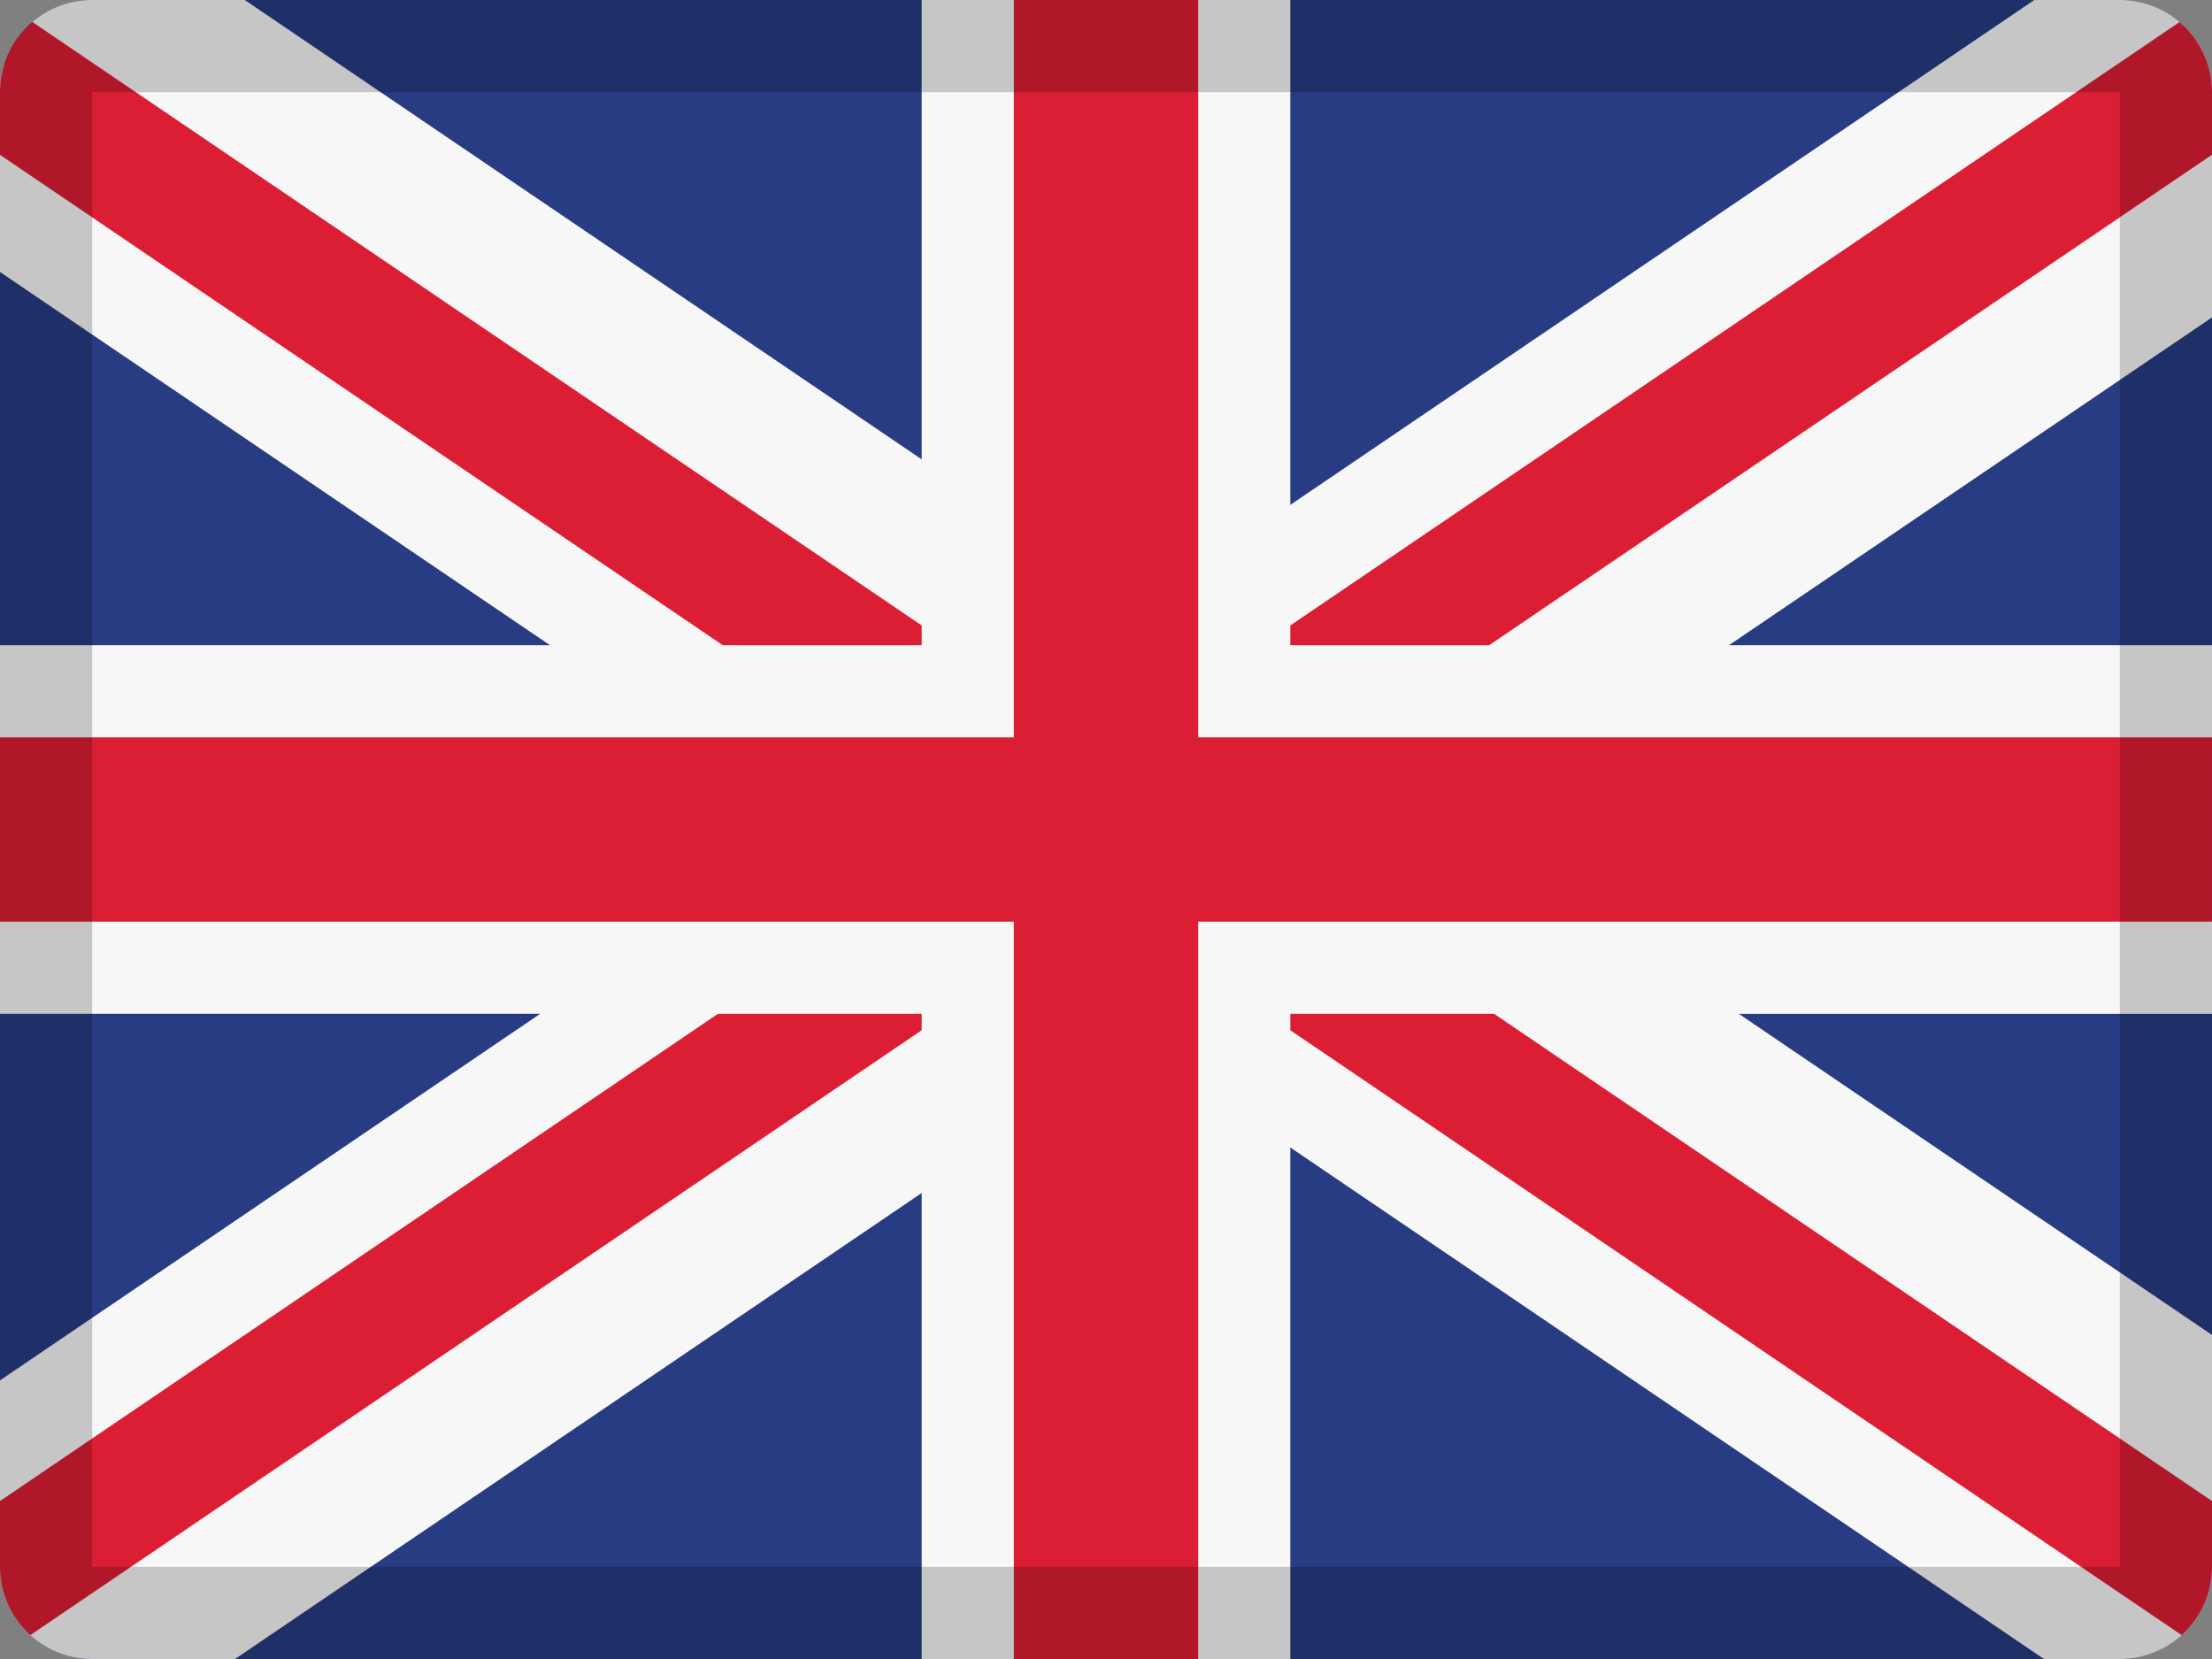
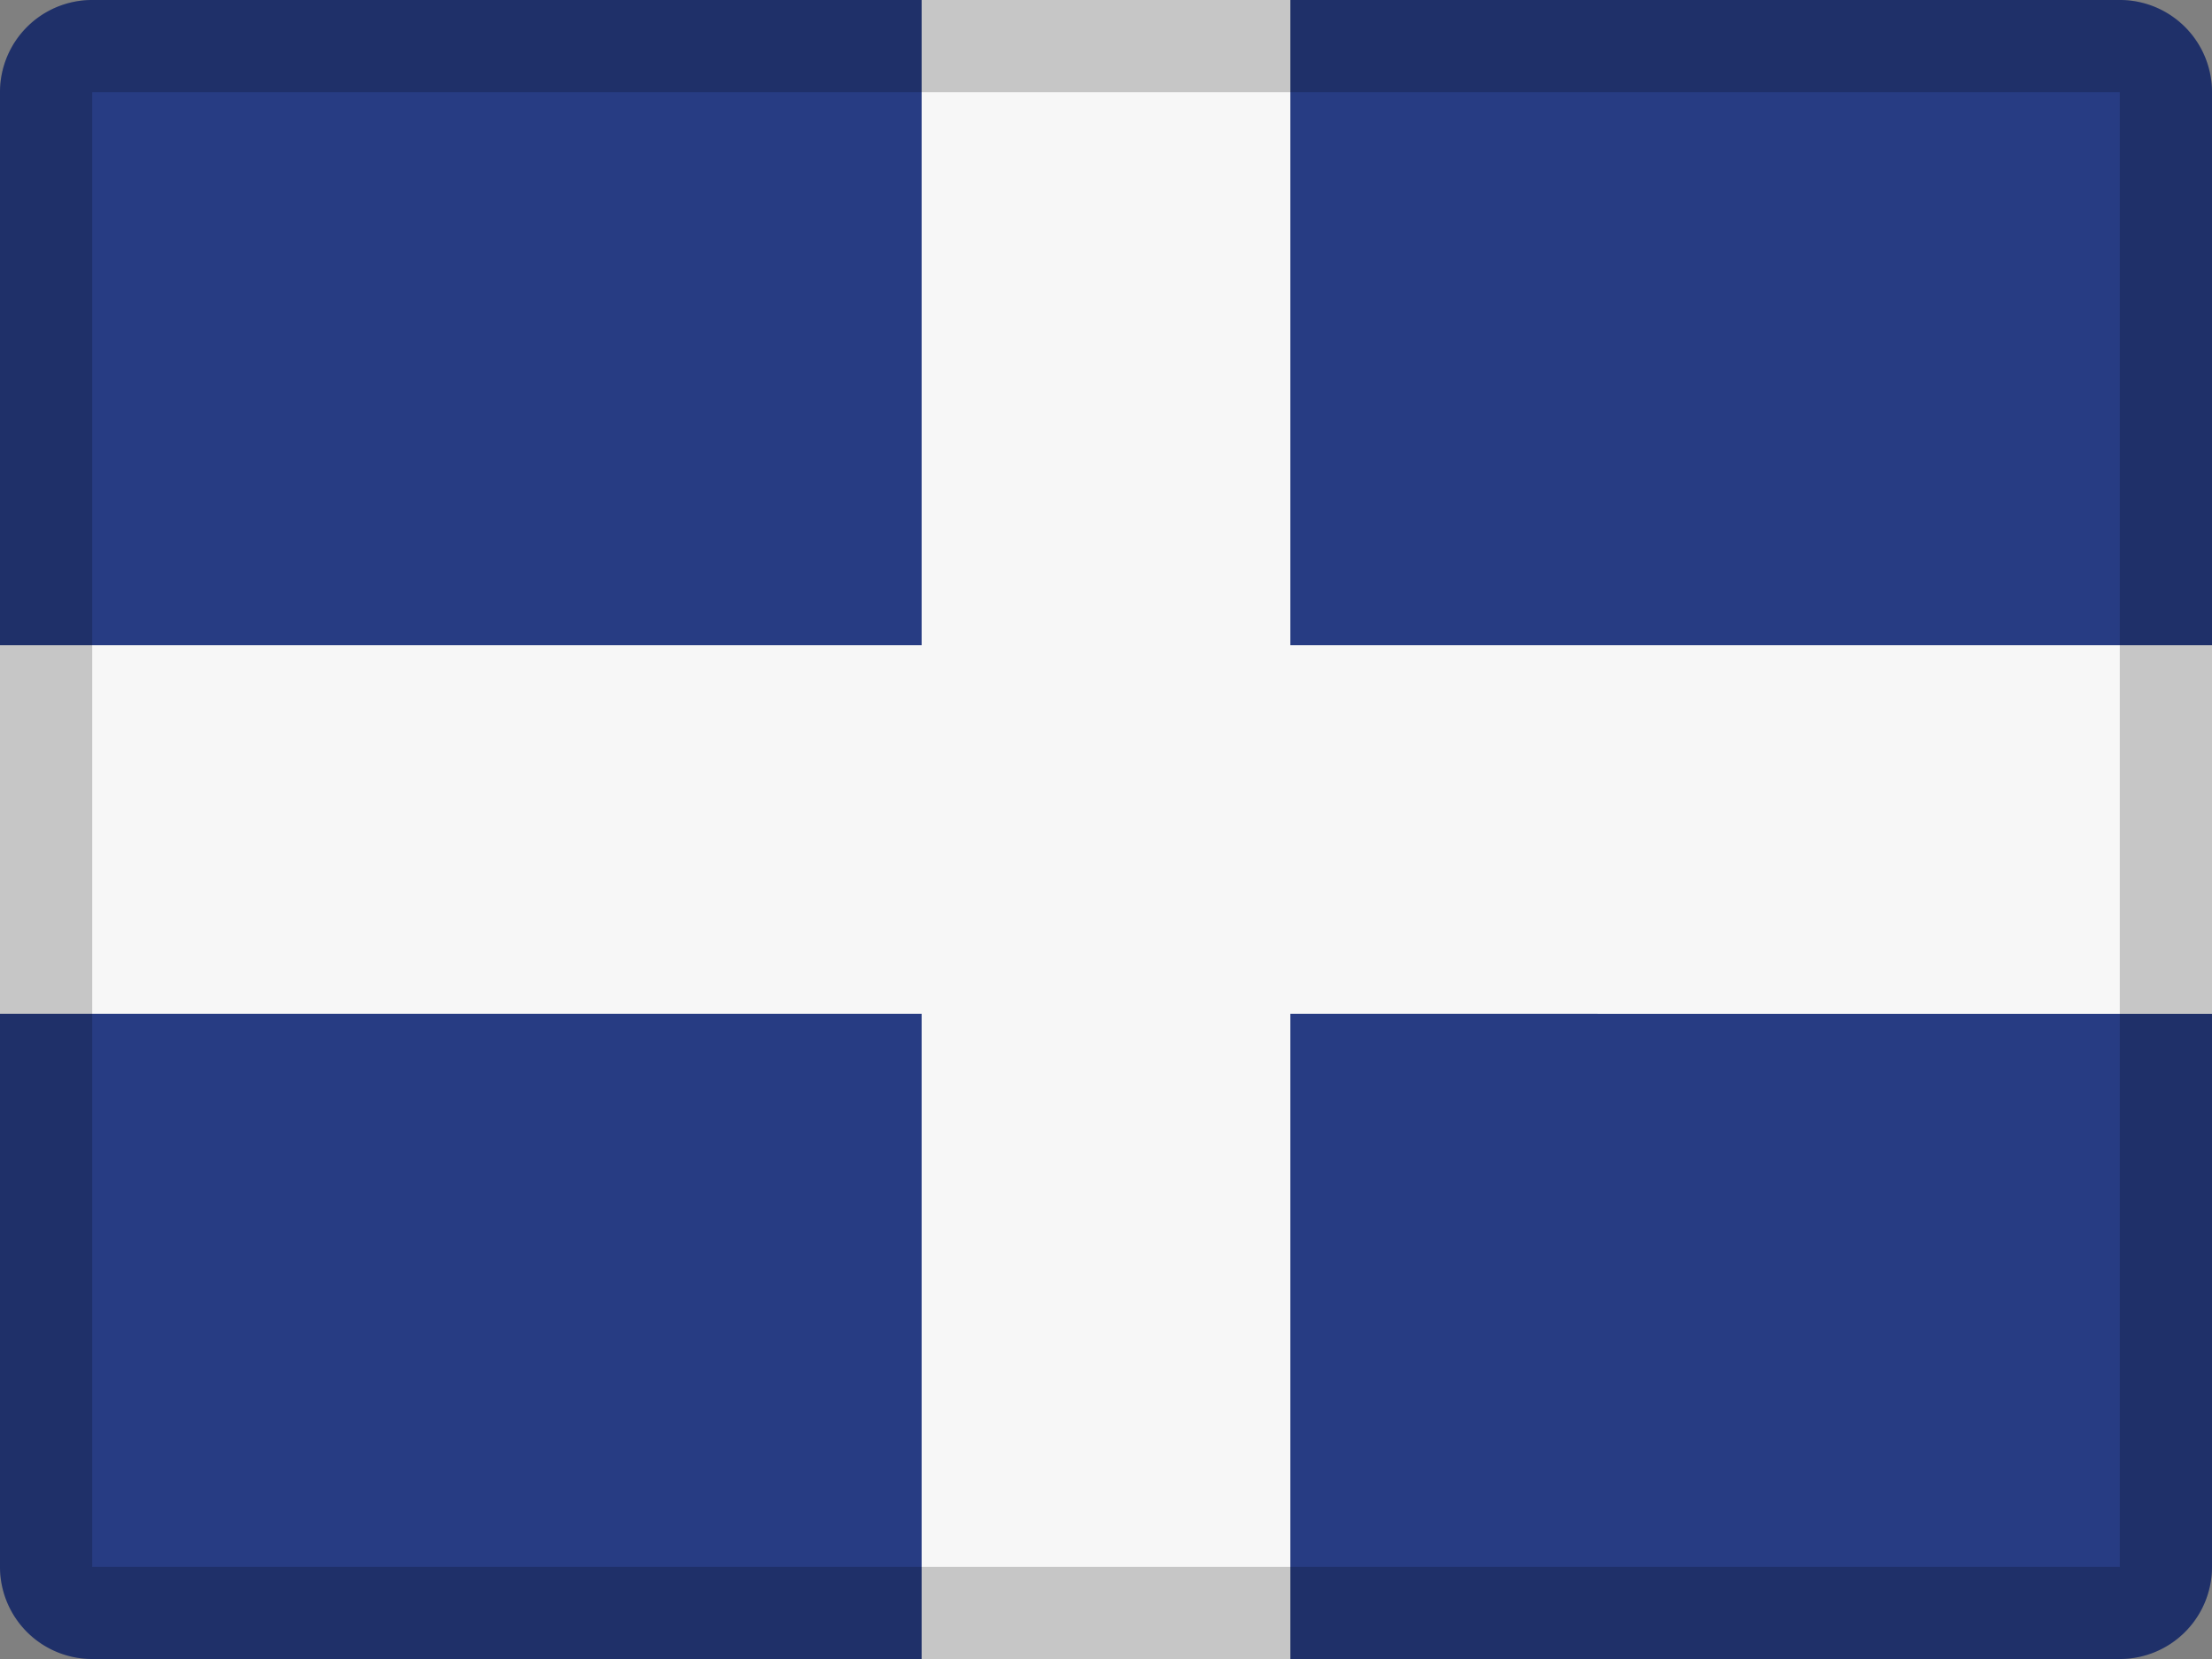
<svg xmlns="http://www.w3.org/2000/svg" width="24" height="18" viewBox="0 0 24 18">
  <rect x="0" y="0" width="24" height="18" fill="#808080" stroke="none" />
  <g fill="none" fill-rule="evenodd">
    <path d="M1 0h22a1 1 0 011 1v16a1 1 0 01-1 1H1a1 1 0 01-1-1V1a1 1 0 011-1z" fill="#273C83" />
-     <path d="M2.656 0H1a.996.996 0 00-.638.23L.043.708A1 1 0 000 1v1.951l8.861 6.013L0 14.977V17a1 1 0 001 1h1.55l9.814-6.66L22.177 18H23a1 1 0 001-1v-2.516l-8.134-5.52L24 3.444V1a1 1 0 00-1-1h-.928l-9.708 6.588L2.656 0z" fill="#F7F7F7" />
-     <path d="M23.648.239A.998.998 0 0124 1v.679L13.237 8.982 24 16.286V17a.997.997 0 01-.329.741L12 9.821.329 17.741A.997.997 0 010 17v-.714l10.763-7.304L0 1.68V1C0 .695.136.422.352.239L12 8.143 23.648.239z" fill="#DC1E35" />
    <path fill="#F7F7F7" d="M14 7h10v4H14v7h-4v-7H0V7h10V0h4z" />
-     <path fill="#DC1E35" d="M13 8V0h-2v8H0v2h11v8h2v-8h11V8z" />
    <path d="M1 1v16h22V1H1zm0-1h22a1 1 0 011 1v16a1 1 0 01-1 1H1a1 1 0 01-1-1V1a1 1 0 011-1z" fill="#000" fill-rule="nonzero" opacity=".2" />
  </g>
</svg>